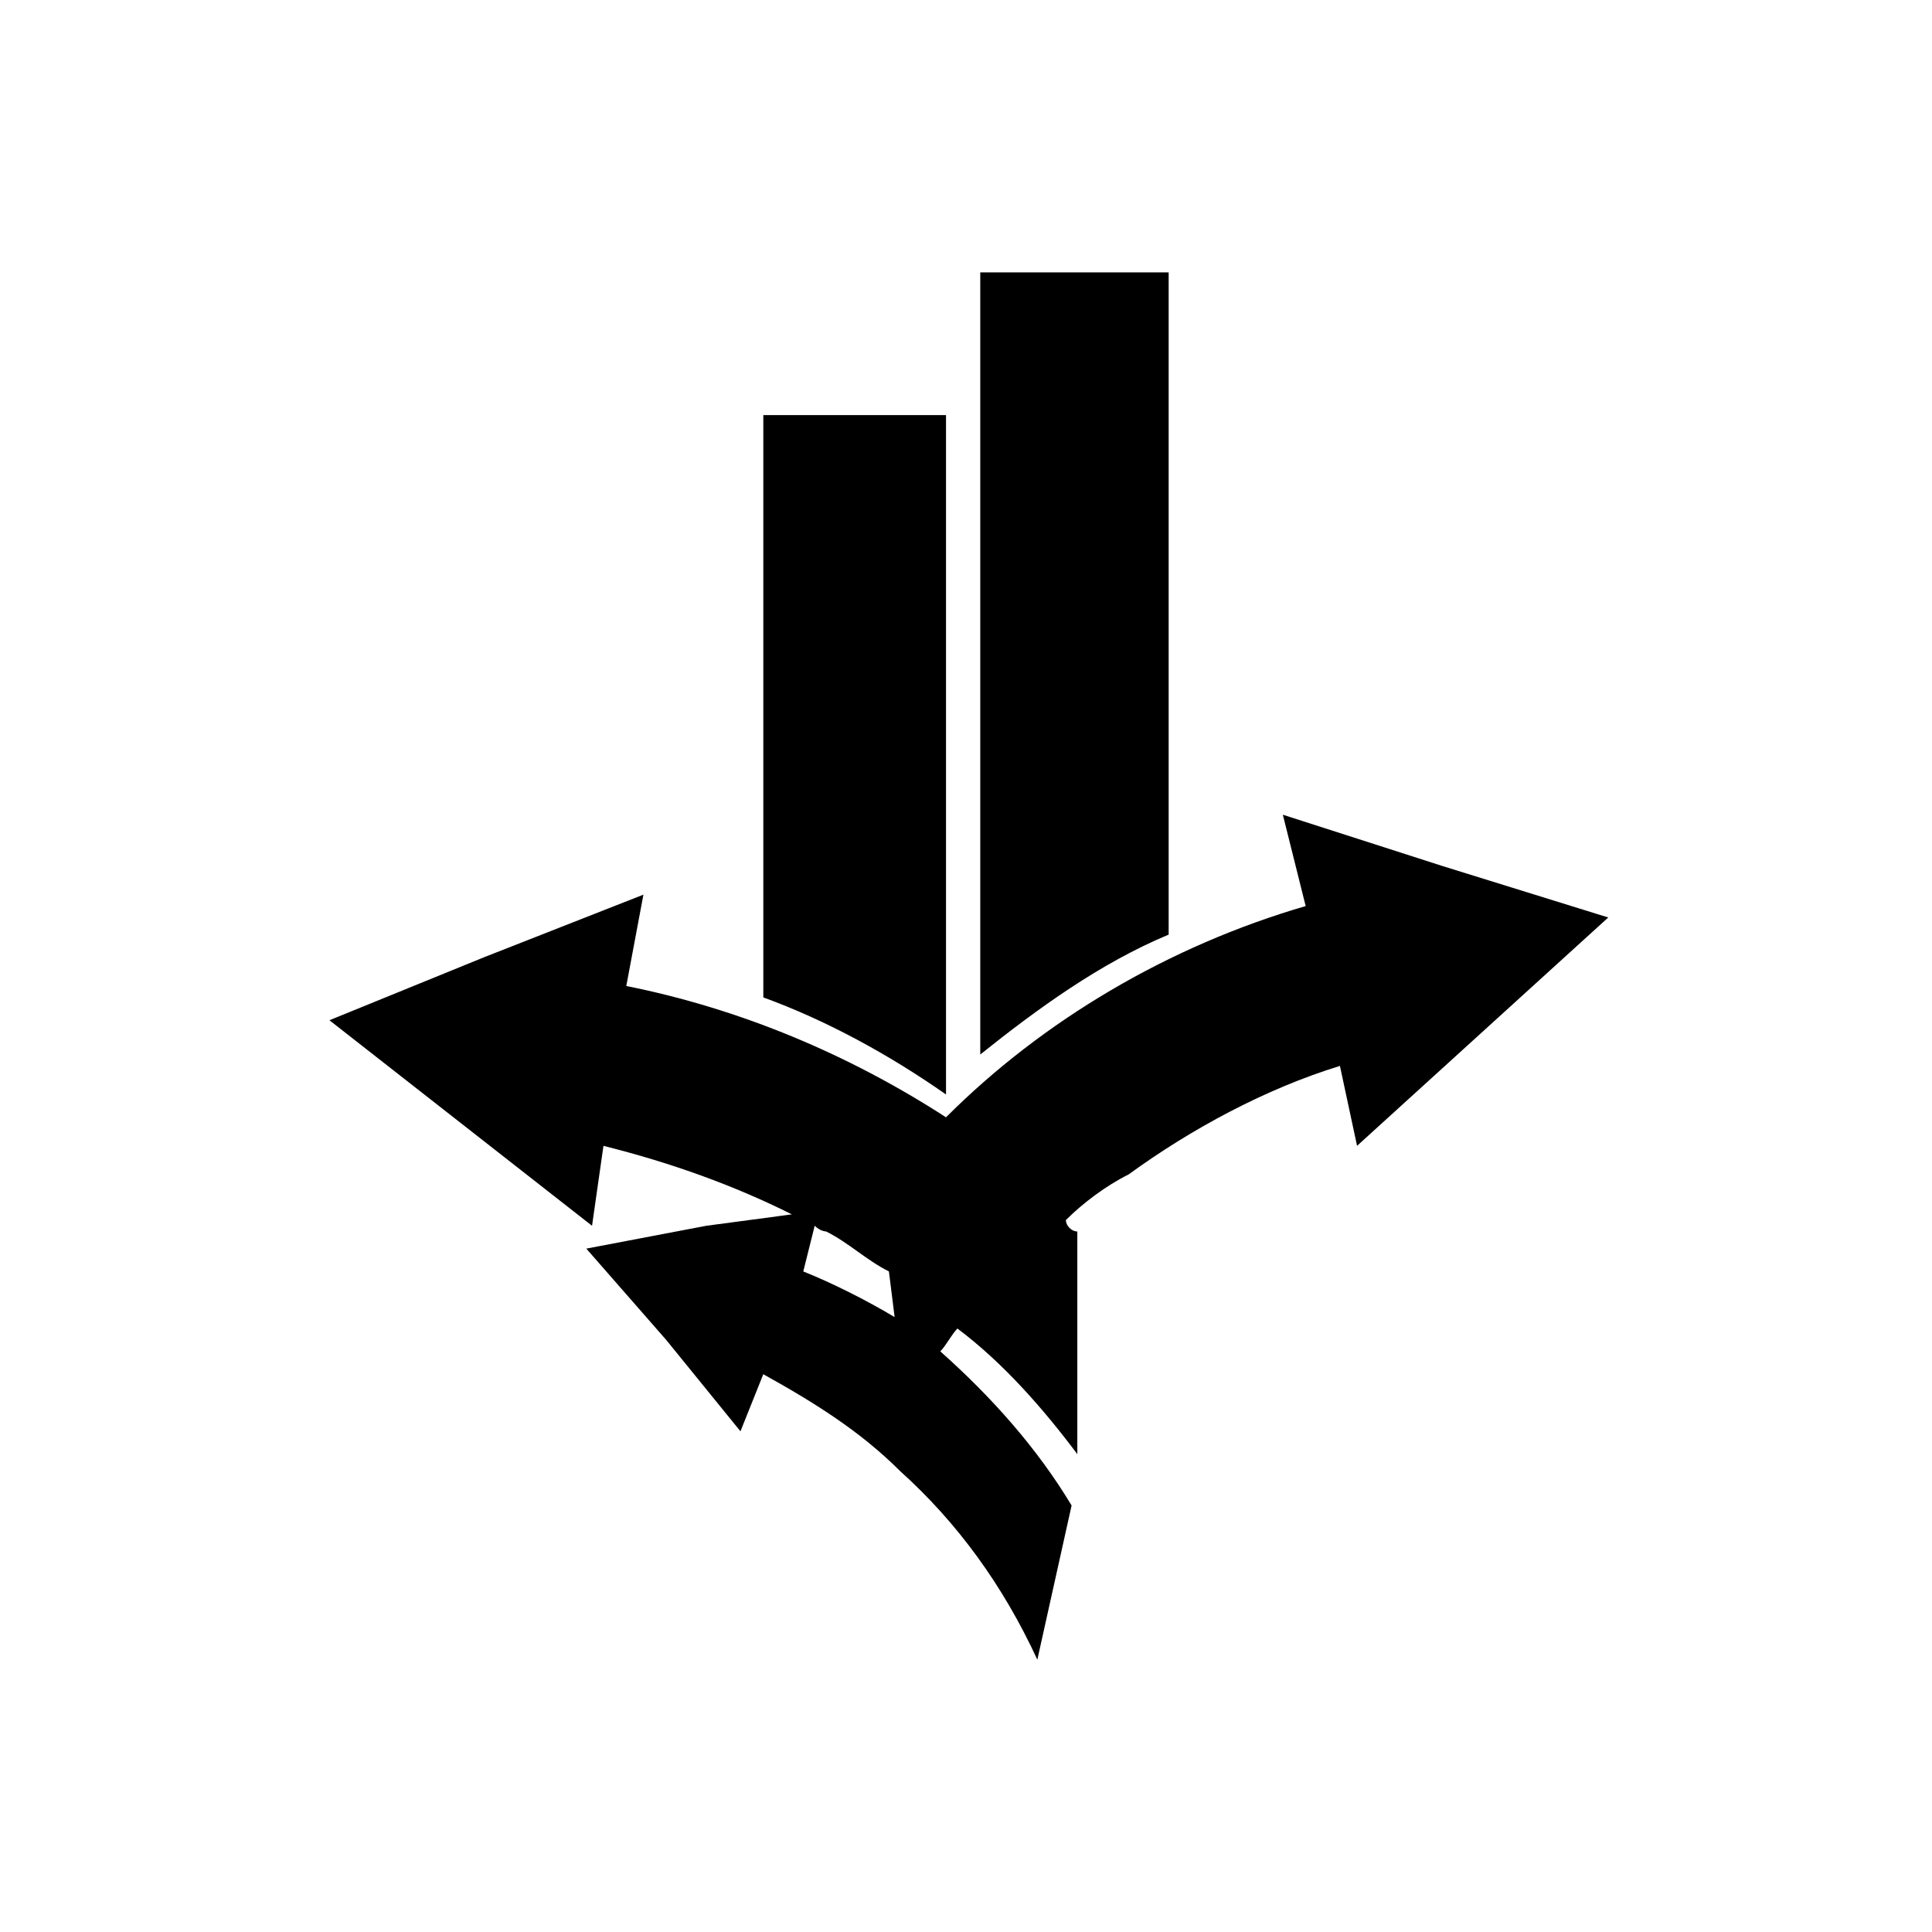
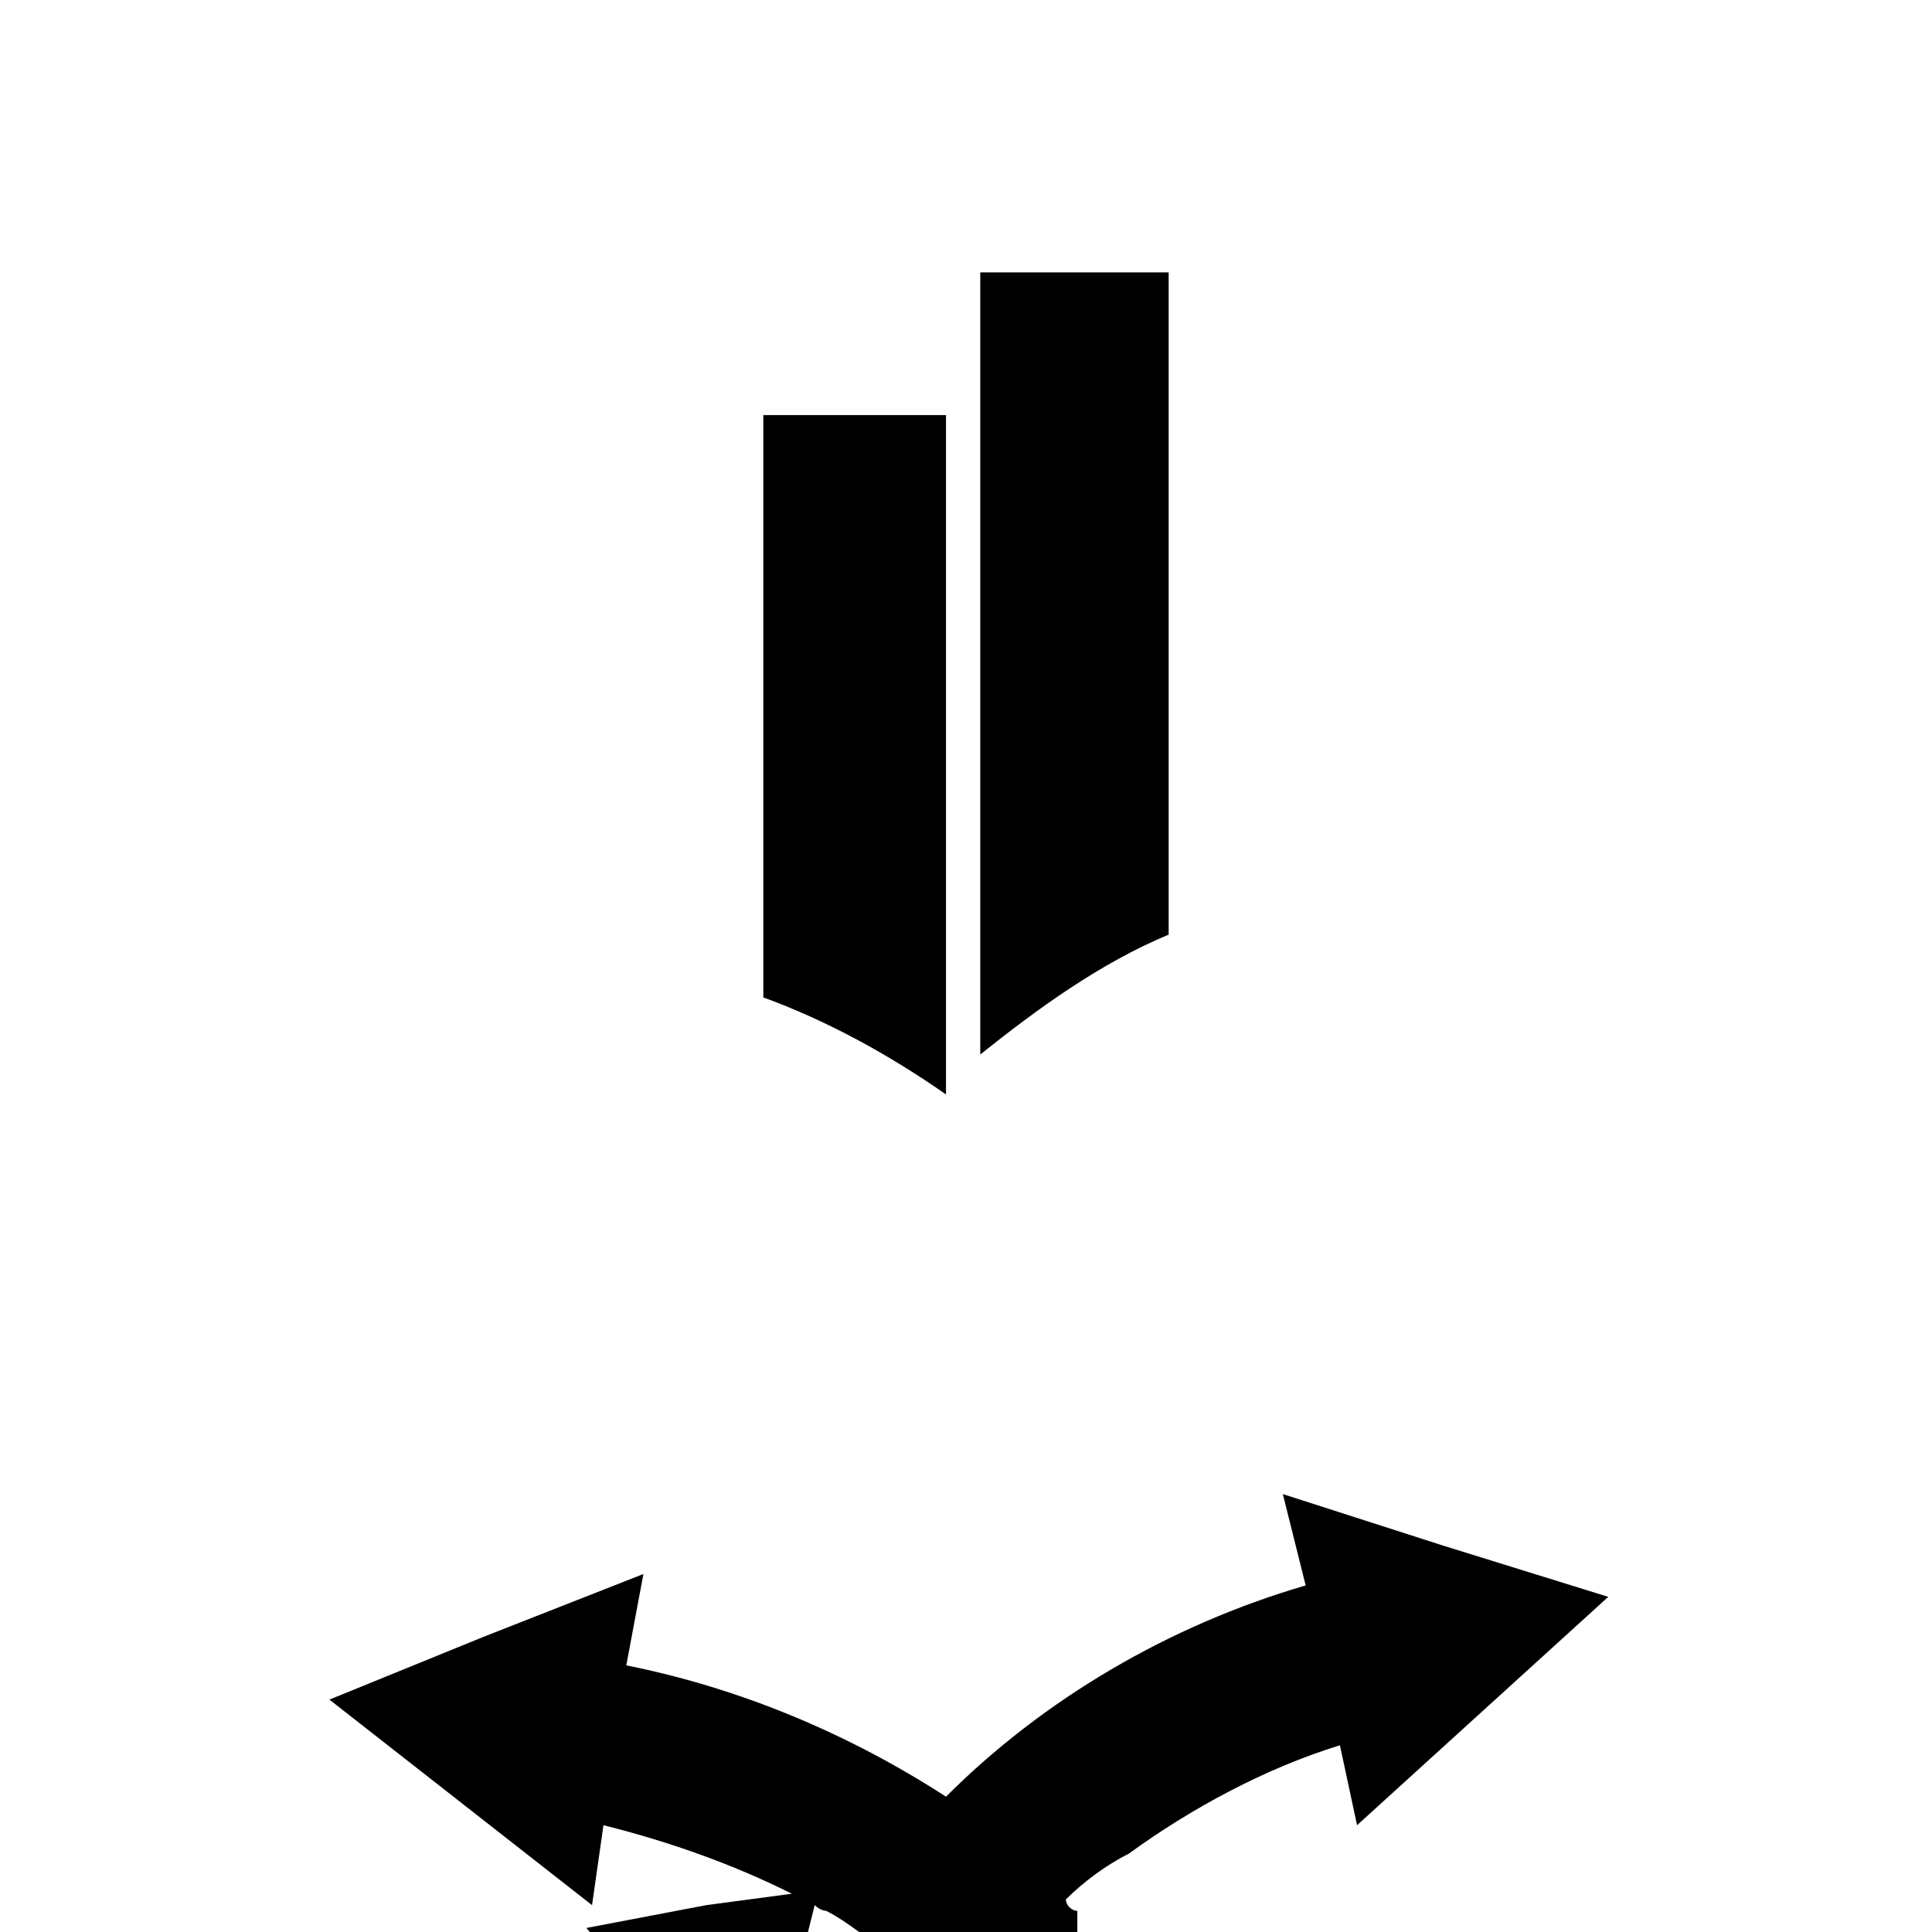
<svg xmlns="http://www.w3.org/2000/svg" fill="#000000" width="800px" height="800px" version="1.1" viewBox="144 144 512 512">
-   <path d="m403.78 216.18h49.926v175.5c-18.156 7.566-34.797 19.668-49.926 31.773zm-9.078 37.824h-48.414v154.32c16.641 6.051 33.285 15.129 48.414 25.719zm33.285 288.97c-9.078-15.129-21.18-28.746-34.797-40.848 1.512-1.512 3.027-4.539 4.539-6.051 12.105 9.078 22.695 21.18 31.773 33.285v-59.004c-1.512 0-3.027-1.512-3.027-3.027 4.539-4.539 10.59-9.078 16.641-12.105 16.641-12.105 36.312-22.695 55.98-28.746l4.539 21.18 66.57-60.516-43.875-13.617-42.363-13.617 6.051 24.207c-36.312 10.59-69.594 30.258-95.316 55.98-25.719-16.641-54.465-28.746-84.727-34.797l4.539-24.207-42.363 16.641-40.848 16.641 69.594 54.469 3.027-21.18c18.156 4.539 34.797 10.59 49.926 18.156l-22.695 3.027-31.773 6.051 21.18 24.207 19.668 24.207 6.051-15.129c13.617 7.566 25.719 15.129 36.312 25.719 15.129 13.617 27.234 30.258 36.312 49.926l9.078-40.848zm-46.902-49.926c-7.566-4.539-16.641-9.078-24.207-12.105l3.027-12.105c1.512 1.512 3.027 1.512 3.027 1.512 6.051 3.027 10.59 7.566 16.641 10.59l1.512 12.105z" fill-rule="evenodd" />
+   <path d="m403.78 216.18h49.926v175.5c-18.156 7.566-34.797 19.668-49.926 31.773zm-9.078 37.824h-48.414v154.32c16.641 6.051 33.285 15.129 48.414 25.719m33.285 288.97c-9.078-15.129-21.18-28.746-34.797-40.848 1.512-1.512 3.027-4.539 4.539-6.051 12.105 9.078 22.695 21.18 31.773 33.285v-59.004c-1.512 0-3.027-1.512-3.027-3.027 4.539-4.539 10.59-9.078 16.641-12.105 16.641-12.105 36.312-22.695 55.98-28.746l4.539 21.18 66.57-60.516-43.875-13.617-42.363-13.617 6.051 24.207c-36.312 10.59-69.594 30.258-95.316 55.98-25.719-16.641-54.465-28.746-84.727-34.797l4.539-24.207-42.363 16.641-40.848 16.641 69.594 54.469 3.027-21.18c18.156 4.539 34.797 10.59 49.926 18.156l-22.695 3.027-31.773 6.051 21.18 24.207 19.668 24.207 6.051-15.129c13.617 7.566 25.719 15.129 36.312 25.719 15.129 13.617 27.234 30.258 36.312 49.926l9.078-40.848zm-46.902-49.926c-7.566-4.539-16.641-9.078-24.207-12.105l3.027-12.105c1.512 1.512 3.027 1.512 3.027 1.512 6.051 3.027 10.59 7.566 16.641 10.59l1.512 12.105z" fill-rule="evenodd" />
</svg>